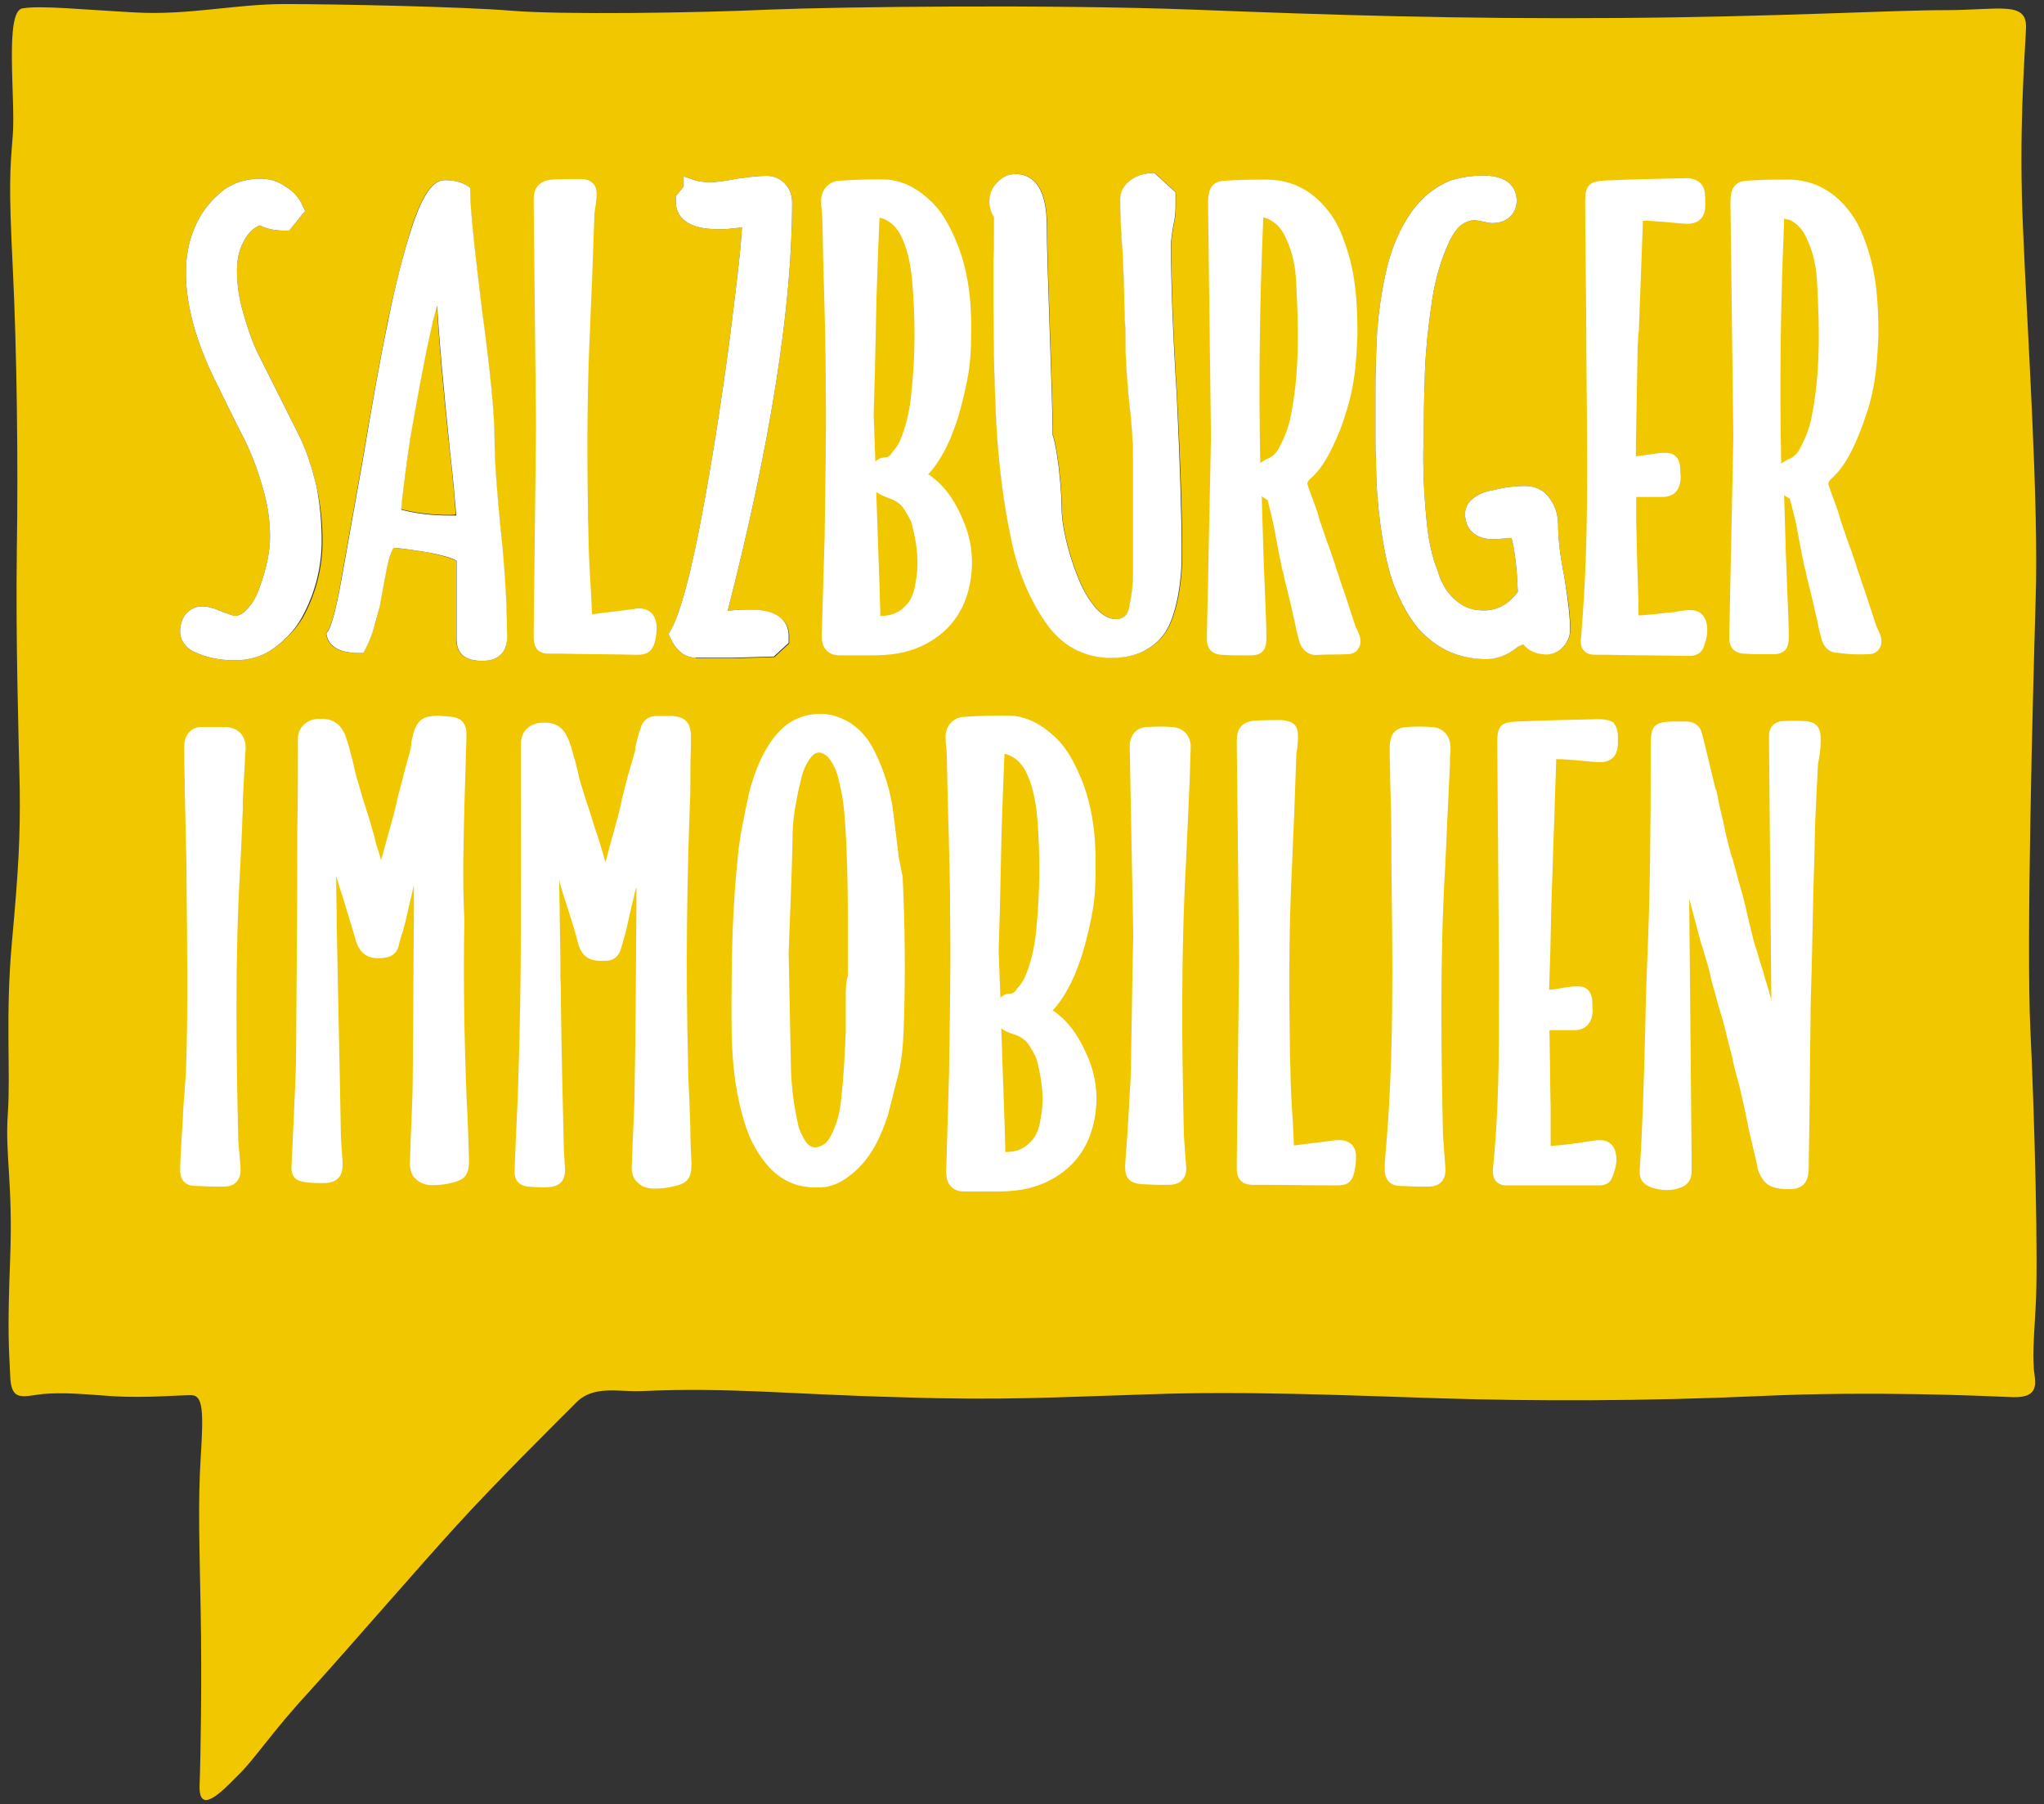
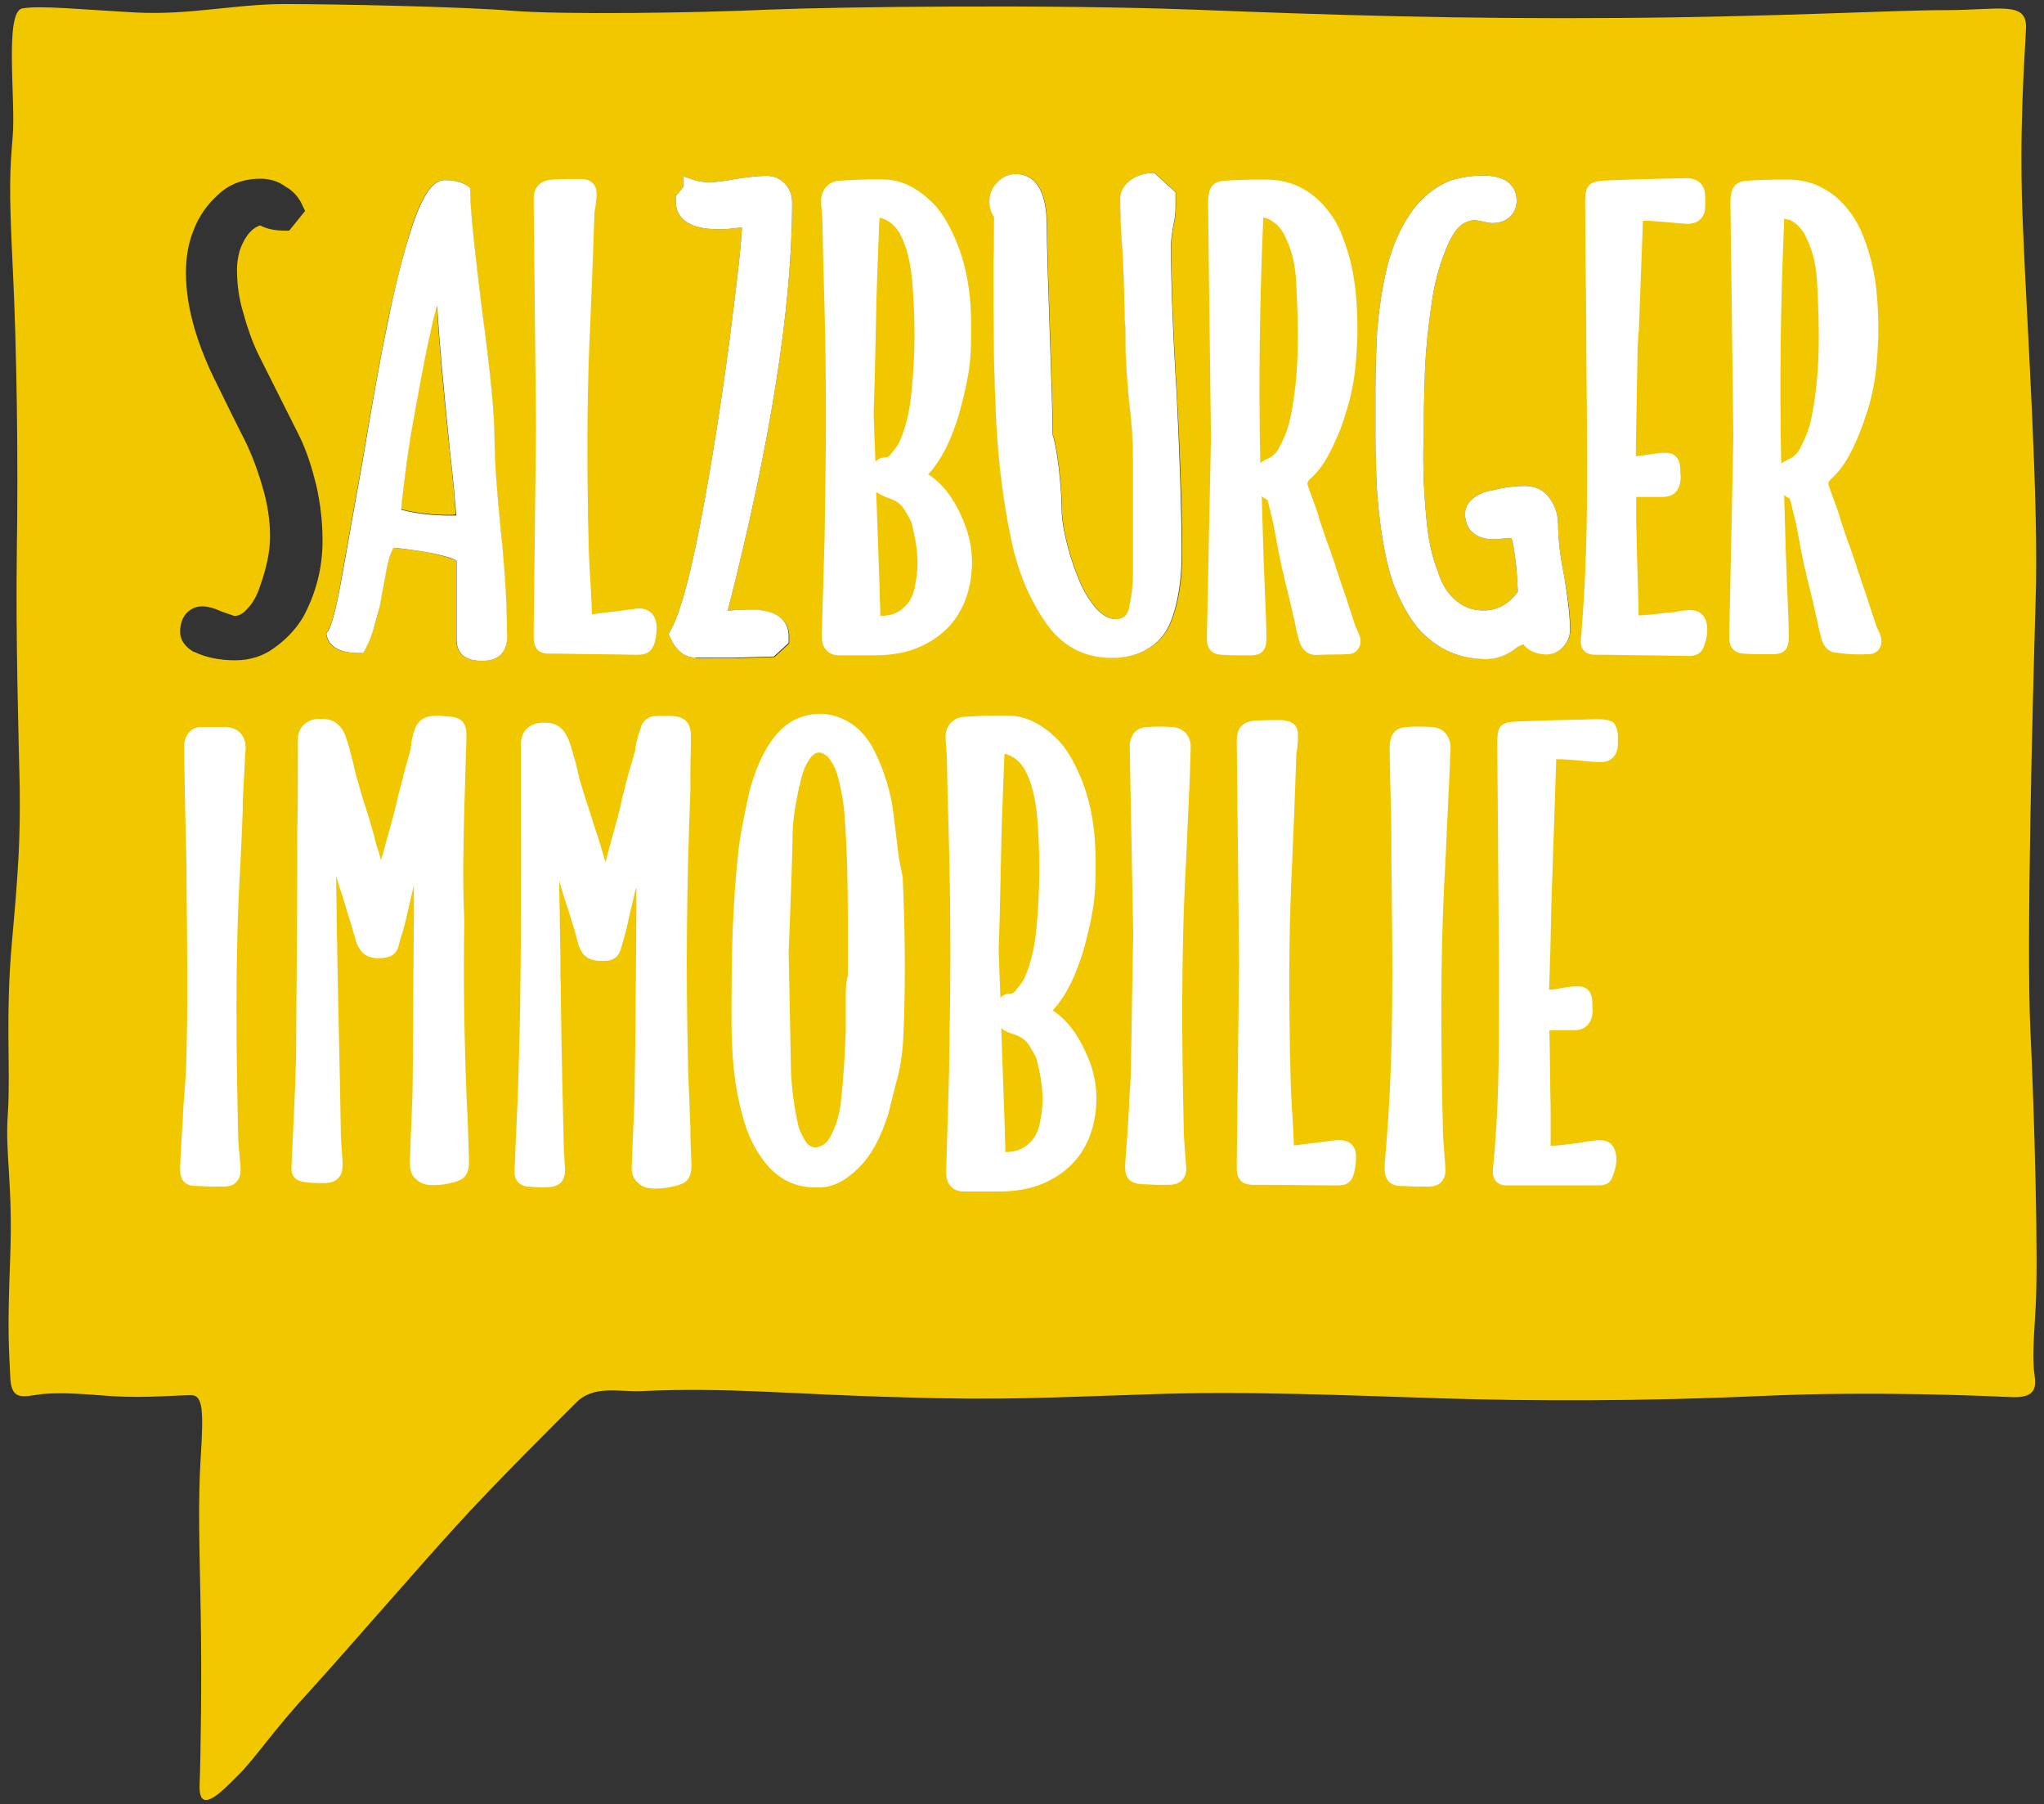
<svg xmlns="http://www.w3.org/2000/svg" version="1.1" id="Ebene_1" x="0px" y="0px" viewBox="0 0 704.7 621.9" style="enable-background:new 0 0 704.7 621.9;" xml:space="preserve">
  <rect x="0" y="0" width="704.7" height="621.9" fill="#333333" stroke="none" />
  <style type="text/css">
	.st0{fill:#F1C700;}
	.st1{fill:#FFFFFF;}
</style>
  <g>
    <path class="st0" d="M155.1,155.9c-2.5-23.4-3.9-40.4-4.5-50.7c-0.6,2.5-1.4,5.5-2.3,9.2c-2.5,11.3-4.7,23.8-7,36.7   c-1.6,11.7-2.7,19.9-3.1,24.4c5.3,1.4,11.1,2,16.8,2c0.6,0,1.2,0,2.1-0.2C156.7,171.5,156.1,164.3,155.1,155.9z M155.1,155.9   c-2.5-23.4-3.9-40.4-4.5-50.7c-0.6,2.5-1.4,5.5-2.3,9.2c-2.5,11.3-4.7,23.8-7,36.7c-1.6,11.7-2.7,19.9-3.1,24.4   c5.3,1.4,11.1,2,16.8,2c0.6,0,1.2,0,2.1-0.2C156.7,171.5,156.1,164.3,155.1,155.9z M155.1,155.9c-2.5-23.4-3.9-40.4-4.5-50.7   c-0.6,2.5-1.4,5.5-2.3,9.2c-2.5,11.3-4.7,23.8-7,36.7c-1.6,11.7-2.7,19.9-3.1,24.4c5.3,1.4,11.1,2,16.8,2c0.6,0,1.2,0,2.1-0.2   C156.7,171.5,156.1,164.3,155.1,155.9z M155.1,155.9c-2.5-23.4-3.9-40.4-4.5-50.7c-0.6,2.5-1.4,5.5-2.3,9.2   c-2.5,11.3-4.7,23.8-7,36.7c-1.6,11.7-2.7,19.9-3.1,24.4c5.3,1.4,11.1,2,16.8,2c0.6,0,1.2,0,2.1-0.2   C156.7,171.5,156.1,164.3,155.1,155.9z M701.8,450.9c1-16-0.4-67.1-1.8-96.1c-1.4-29,0.8-113.1,1.8-147.4   c1.2-34.1-2.9-93.6-4.3-127.9c-1.6-34.1,0.6-60.1,1-69.8c0.4-9.5-9.2-6.2-27.9-6.2c-18.7,0-57.1,2.3-112.5,2.7   c-55.6,0.4-98.3-1-147.2-2.9c-49.1-1.8-119.7-1-145.4,0c-25.9,1.2-72.3,1.8-89.1,0.4c-16.8-1.4-61-2.3-78.2-2.3   c-17.2,0-33,3.9-51.5,2.9c-18.5-1-32.9-2.5-39-1.4C1.5,4,5.4,34.2,4.4,46.7c-1,12.5-1.4,17.2,0,45.6c1.4,28.1,1.9,67.1,1.4,97.7   c-0.4,30.6,0.6,63.2,1,81.3c0.2,17.9-0.4,28.1-2.7,53.6c-2.3,25.5-0.4,44.5-1.4,58.9c-1,14.4,1.8,24,0.8,50.1   c-1,26.1-0.4,30.4,0,40c0.2,9.5,4.3,7.4,11.3,6.6c7-0.6,13.5,0,24.6,0.8c11.1,0.6,22.4-0.4,26.5-0.4c4.1,0,4.3,5.5,3.3,21.4   c-1,15.8-0.4,31,0,53.8c0.4,22.8,0,49.7-0.4,59.5c-0.2,9.9,7.2,2.5,12.9-3.3c6-5.7,12.1-15.4,25-29.3c12.7-14,36.3-41.3,50.3-56.7   c14-15.4,35.3-36.5,41.5-42.7c6.2-6.4,15-3.7,22.8-4.1c29.8-1.4,52.4,1.2,88.7,2.1c36.1,1.2,53.4,0,86.4-1   c33-1.2,68.4,0.4,100.4,1.4c31.8,1,70.8,1,110.2-0.8c39.4-1.8,77.6,0,87.2,0.4c9.4,0.2,7.4-5.5,7-9.6   C701,467.8,700.8,466.7,701.8,450.9z M94.3,223.5c-3.7,2.7-8.2,4.1-13.3,4.1c-5.3,0-10.1-1-14-2.9h-0.2c-3.9-2.3-4.7-4.9-4.7-7   c0-2.3,0.6-4.3,1.9-6c1-1.2,2.9-2.7,5.7-2.7c1.8,0,4.1,0.6,7,1.9c3.3,1.2,4.1,1.4,4.1,1.4c1.6,0,3.1-0.8,4.5-2.5   c1.8-1.8,3.3-4.5,4.3-7.6c2.3-6.4,3.5-12.1,3.5-17.2c0-5.5-0.8-11.3-2.7-17.5c-1.8-6.2-4.1-12.3-7.2-18.1l-3.3-6.6   c-3.3-6.8-6-12.1-7.8-16c-1.8-4.1-3.5-8.4-4.9-13.1c-2-6.8-3.1-13.3-3.1-19.7c0-5.1,0.8-10.3,2.7-14.8c1.8-4.7,4.7-8.8,8.4-12.1   c3.9-3.7,8.8-5.5,14.6-5.5c3.1,0,6,0.8,8.6,2.7c2.9,1.6,4.9,4.1,6,6.8l0.8,1.6l-5.5,6.8h-1.4c-3.5,0-6.4-0.6-8.6-1.8   c-1.2,0.4-2.3,1-3.5,2.3c-1.6,1.8-2.7,3.9-3.5,6.2c-0.6,2-1,4.5-1,6.6c0,4.9,0.6,9.8,2.1,14.8c1.4,5.1,3.1,10.1,5.3,14.6l14.2,28.3   c2.5,5.1,4.3,10.9,5.8,17c1.4,6.4,2.1,12.5,2.1,18.9c0,9.4-2.3,18.3-6.8,26.5C101.7,217.3,98.2,220.8,94.3,223.5z M166.2,227.8   c-2.9,0-4.9-0.6-6.4-1.6c-1.6-1.2-2.5-3.3-2.5-6v-26.9c-1.4-0.8-4.1-1.6-8.8-2.7c-4.5-0.8-8.8-1.4-12.9-1.8c-1.2,2.5-2.1,5.5-2.7,9   l-0.8,4.3c-0.2,1-0.6,3.1-1.2,6.6c-0.8,3.5-1.6,6.6-2.5,9c-0.8,2.7-1.8,4.7-2.7,6.4l-0.6,1h-1.2c-6.4,0-10.3-1.8-11.3-5.8l-0.2-1   l0.6-0.8c0.8-1.2,2.5-5.1,4.9-19.3l7-39.2c3.1-18.5,6-34.5,8.6-47.4c2.7-13.1,5.6-24.2,8.4-33.3c3.7-11.1,7.2-16.2,11.3-16.2   c3.5,0,6.2,0.6,8,2.1l0.8,0.6v1c0,5.5,1.4,19.3,4.1,41.1c2.9,21.4,4.3,36.1,4.3,44.1c0,7.4,0.8,18.3,2.2,32.2   c1.4,14.4,2.1,26.1,2.1,34.7C175.4,224.5,172.1,227.8,166.2,227.8z M239.9,226.7c-2.7,0-6.2-1.2-8.8-6.8l-0.6-1.4l0.8-1.4   c1.8-3.1,5.3-11.7,10.1-36.5c3.9-20.3,7.2-41.5,10.1-63.2c2.3-18.3,3.9-31.2,4.3-39l-3.9,0.4c-1,0.2-2.5,0.2-4.5,0.2   c-12.5,0-14.4-6-14.4-9.4v-2l2.7-3.3v-3.5l4.1,1.4c1.2,0.4,3.1,0.6,5.1,0.6c2.1,0,5.1-0.4,9.2-1.2c5.1-0.8,8.6-1,10.3-1   c2.5,0,4.7,1,6.4,2.9c1.6,1.8,2.3,3.9,2.3,6.4c0,35.7-7.4,82.9-22.2,140.6h0.2c1.9-0.2,4.1-0.4,6.8-0.4c12.3,0,14.2,5.7,14.2,9.2   v2.5l-5.1,4.7l-13.8,0.4H239.9z M360.4,214.2c-5.5-8-9.7-17.9-11.9-29.4c-2.5-11.9-4.1-24.8-4.9-38.4c-0.6-12.1-1-25.7-1-40V89.2   c0.2-4.5,0.2-9.4,0.2-14.4c-1-1.4-1.6-3.3-1.6-5.3c0-2.5,0.8-4.7,2.7-6.6c2.3-2.5,4.7-2.9,6.4-2.9c4.9,0,10.7,3.1,10.7,17.9   c0,6.4,0.4,18.5,1,36.1c0.6,17.2,1,29.4,1,35.9c0.8,2.3,1.4,5.8,2.1,11.1c0.6,5.5,1,10.1,1,13.8c0,2.9,0.4,6.4,1.4,10.7   c1,4.3,2.3,8.8,4.1,13.1c1.7,4.5,3.9,8.2,6.4,11.1c2.3,2.5,4.5,3.7,7,3.7c1.2,0,2-0.4,2.9-1c0.8-0.8,1.4-2,1.6-3.7   c0.8-3.7,1.2-7.4,1.2-10.9v-40.6c0-4.9-0.4-11.5-1.4-19.3c-0.8-8.8-1.2-15.6-1.2-20.1v-1.4c0-2,0-4.1-0.2-5.8l-0.2-6.2   c0-3.9-0.2-9.9-0.6-17.7c-0.6-7-0.8-13.1-0.8-18.1c0-1.8,0.6-4.3,3.7-6.6c2-1.4,4.5-2.3,7-2.3h1.2l7.2,6.6v4.9   c0,1.9-0.2,4.1-0.8,6.6c-0.8,5.1-0.8,6-0.8,6.2c0,12.5,0.6,30,2,52.1c1.2,23.2,1.8,41.7,1.8,54.6c0,7.2-0.8,13.5-2.3,19.1   c-1,3.5-2.2,6.6-3.9,8.8c-1.6,2.3-4.1,4.3-7,5.8c-2.9,1.4-6.6,2.3-10.9,2.3C373.7,226.7,365.9,222.4,360.4,214.2z M492.2,219.8   c-4.3-3.5-8-9.2-11.5-17.7c-2-5.3-3.7-12.7-4.9-22.2c-1-7.6-1.4-14.8-1.4-21.5c-0.2-1.9-0.2-4.7-0.2-9v-14.8   c0-5.8,0.2-12.7,0.6-20.7c0.6-7,1.6-14.2,3.3-21.4c1.8-7.4,4.5-13.5,8-18.7c3.7-5.5,8.6-9.6,14.8-11.9h0.2c3.7-1,7-1.4,10.3-1.4   c10.5,0,11.5,6.2,11.5,8.6c0,2.3-0.8,4.3-2.5,5.8c-1.7,1.4-3.5,2-6,2c-0.8,0-1.8-0.2-3.5-0.6l-2.3-0.4c-1.8,0-3.3,0.6-4.7,1.6   c-1.6,1.2-2.9,3.1-4.1,5.5c-2.9,6.2-4.9,12.9-6,20.1c-1.4,9.2-2.2,17.2-2.5,24c-0.2,6-0.4,12.3-0.4,18.9v5.5   c-0.2,1.9-0.2,3.9-0.2,6.8c0,6.8,0.4,13.3,1,19.7c0.6,7.4,1.9,13.8,4.1,19.1v0.2c1.8,5.5,4.7,9.2,8.8,11.5c1.9,1,4.1,1.6,7,1.6   c4.5,0,8.4-2,11.7-6.4c-0.2-4.1-0.4-8.4-1-12.3c-0.4-3.1-0.8-4.9-1.2-6.2h-0.8l-5.3,0.4c-6.2,0-9.9-3.3-9.9-8.8   c0-1.6,0.6-3.9,3.3-5.7c1.6-1.2,3.9-2.1,6.6-2.5c3.9-1,7.6-1.4,10.7-1.4c3.7,0,6.6,1.4,8.6,4.3c1.9,2.5,2.9,5.7,2.9,9.4   c0,4.3,0.6,10.1,2.1,17.5c1.4,7.8,2.1,13.8,2.1,18.3c0,2.3-0.8,4.1-2.3,5.8c-1.4,1.6-3.5,2.7-5.8,2.7c-3.3,0-6.2-1.2-8-3.5   l-1.8,0.8c-3.7,3.1-7.6,4.3-10.9,4.3C504.5,227.2,497.7,224.7,492.2,219.8z M150.6,105.2c-0.6,2.5-1.4,5.5-2.3,9.2   c-2.5,11.3-4.7,23.8-7,36.7c-1.6,11.7-2.7,19.9-3.1,24.4c5.3,1.4,11.1,2,16.8,2c0.6,0,1.2,0,2.1-0.2c-0.4-6-1-13.1-2.1-21.6   C152.6,132.5,151.2,115.5,150.6,105.2z M155.1,155.9c-2.5-23.4-3.9-40.4-4.5-50.7c-0.6,2.5-1.4,5.5-2.3,9.2   c-2.5,11.3-4.7,23.8-7,36.7c-1.6,11.7-2.7,19.9-3.1,24.4c5.3,1.4,11.1,2,16.8,2c0.6,0,1.2,0,2.1-0.2   C156.7,171.5,156.1,164.3,155.1,155.9z M155.1,155.9c-2.5-23.4-3.9-40.4-4.5-50.7c-0.6,2.5-1.4,5.5-2.3,9.2   c-2.5,11.3-4.7,23.8-7,36.7c-1.6,11.7-2.7,19.9-3.1,24.4c5.3,1.4,11.1,2,16.8,2c0.6,0,1.2,0,2.1-0.2   C156.7,171.5,156.1,164.3,155.1,155.9z" />
    <g>
      <path class="st1" d="M220.2,209.7c-0.4,0-1,0-1.4,0.2l-1.6,0.2c-4.3,0.6-8.6,1-12.7,1.6c-0.2,0-0.2,0-0.4,0v-0.2l-0.2-4.3    c-0.2-4.9-0.6-9.9-0.8-14.8c-0.2-4.7-0.2-9.2-0.4-14v-3.3c-0.4-22.6-0.2-43.3,0.8-63.4c0.2-6.8,0.6-13.3,0.8-20.1    c0.2-5.7,0.4-11.3,0.6-17c0-1.2,0.2-2.3,0.4-3.5c0.2-1,0.2-2.3,0.4-3.3c0-1.6,0-3.3-1.2-4.5c-1.2-1.4-3.1-1.6-4.5-1.6    c-3.1,0-6.2,0-9.6,0.2c-5.5,0.4-6.4,4.1-6.4,6.8c0,0.4,0,0.6,0,1l0.8,77.4l-0.8,70.2v0.6c0,0.8,0,1.4,0,2.3    c0.2,3.5,1.8,5.1,5.3,5.1h0.4c0.6,0,1,0,1.6,0c0.4,0,1,0,1.6,0c8.8,0.2,17.9,0.2,26.7,0.4h0.2c3.3,0,5.1-1.2,6-4.5    c0.4-1.8,0.6-3.5,0.6-5.1C226.1,210.3,222,209.7,220.2,209.7L220.2,209.7z" />
    </g>
    <g>
-       <path class="st1" d="M110.9,186.3c0,9.4-2.3,18.3-6.8,26.5c-2.5,4.5-6,8-9.8,10.7c-3.7,2.7-8.2,4.1-13.3,4.1c-5.3,0-10.1-1-14-2.9    h-0.2c-3.9-2.3-4.7-4.9-4.7-7c0-2.3,0.6-4.3,1.9-6c1-1.2,2.9-2.7,5.7-2.7c1.8,0,4.1,0.6,7,1.9c3.3,1.2,4.1,1.4,4.1,1.4    c1.6,0,3.1-0.8,4.5-2.5c1.8-1.8,3.3-4.5,4.3-7.6c2.3-6.4,3.5-12.1,3.5-17.2c0-5.5-0.8-11.3-2.7-17.5c-1.8-6.2-4.1-12.3-7.2-18.1    l-3.3-6.6c-3.3-6.8-6-12.1-7.8-16c-1.8-4.1-3.5-8.4-4.9-13.1c-2-6.8-3.1-13.3-3.1-19.7c0-5.1,0.8-10.3,2.7-14.8    c1.8-4.7,4.7-8.8,8.4-12.1c3.9-3.7,8.8-5.5,14.6-5.5c3.1,0,6,0.8,8.6,2.7c2.9,1.6,4.9,4.1,6,6.8l0.8,1.6l-5.5,6.8h-1.4    c-3.5,0-6.4-0.6-8.6-1.8c-1.2,0.4-2.3,1-3.5,2.3c-1.6,1.8-2.7,3.9-3.5,6.2c-0.6,2-1,4.5-1,6.6c0,4.9,0.6,9.8,2.1,14.8    c1.4,5.1,3.1,10.1,5.3,14.6l14.2,28.3c2.5,5.1,4.3,10.9,5.8,17C110.3,173.8,110.9,179.9,110.9,186.3z" />
-     </g>
+       </g>
    <g>
      <path class="st1" d="M174.8,217.9c0-8.6-0.6-20.3-2.1-34.7c-1.4-14-2.2-24.8-2.2-32.2c0-8-1.4-22.8-4.3-44.1    c-2.7-21.8-4.1-35.5-4.1-41.1v-1l-0.8-0.6c-1.9-1.4-4.5-2.1-8-2.1c-4.1,0-7.6,5.1-11.3,16.2c-2.9,9-5.8,20.1-8.4,33.3    c-2.7,12.9-5.5,28.9-8.6,47.4l-7,39.2c-2.5,14.2-4.1,18.1-4.9,19.3l-0.6,0.8l0.2,1c1,3.9,4.9,5.8,11.3,5.8h1.2l0.6-1    c0.8-1.6,1.9-3.7,2.7-6.4c0.8-2.5,1.6-5.5,2.5-9c0.6-3.5,1-5.5,1.2-6.6l0.8-4.3c0.6-3.5,1.4-6.6,2.7-9c4.1,0.4,8.4,1,12.9,1.8    c4.7,1,7.4,1.8,8.8,2.7v26.9c0,2.7,0.8,4.7,2.5,6c1.4,1,3.5,1.6,6.4,1.6C172.1,227.8,175.4,224.5,174.8,217.9z M155.1,177.7    c-5.8,0-11.5-0.6-16.8-2c0.4-4.5,1.4-12.7,3.1-24.4c2.3-12.9,4.5-25.5,7-36.7c0.8-3.7,1.6-6.8,2.3-9.2c0.6,10.3,2.1,27.3,4.5,50.7    c1,8.4,1.6,15.6,2.1,21.6C156.3,177.7,155.7,177.7,155.1,177.7z" />
    </g>
    <g>
      <path class="st1" d="M271.9,219.1v2.5l-5.1,4.7l-13.8,0.4h-13.1c-2.7,0-6.2-1.2-8.8-6.8l-0.6-1.4l0.8-1.4    c1.8-3.1,5.3-11.7,10.1-36.5c3.9-20.3,7.2-41.5,10.1-63.2c2.3-18.3,3.9-31.2,4.3-39l-3.9,0.4c-1,0.2-2.5,0.2-4.5,0.2    c-12.5,0-14.4-6-14.4-9.4v-2l2.7-3.3v-3.5l4.1,1.4c1.2,0.4,3.1,0.6,5.1,0.6c2.1,0,5.1-0.4,9.2-1.2c5.1-0.8,8.6-1,10.3-1    c2.5,0,4.7,1,6.4,2.9c1.6,1.8,2.3,3.9,2.3,6.4c0,35.7-7.4,82.9-22.2,140.6h0.2c1.9-0.2,4.1-0.4,6.8-0.4    C270.1,209.9,271.9,215.7,271.9,219.1z" />
    </g>
    <g>
      <path class="st1" d="M407.4,190.8c0,7.2-0.8,13.5-2.3,19.1c-1,3.5-2.2,6.6-3.9,8.8c-1.6,2.3-4.1,4.3-7,5.8    c-2.9,1.4-6.6,2.3-10.9,2.3c-9.7,0-17.5-4.3-23-12.5c-5.5-8-9.7-17.9-11.9-29.4c-2.5-11.9-4.1-24.8-4.9-38.4    c-0.6-12.1-1-25.7-1-40V89.2c0.2-4.5,0.2-9.4,0.2-14.4c-1-1.4-1.6-3.3-1.6-5.3c0-2.5,0.8-4.7,2.7-6.6c2.3-2.5,4.7-2.9,6.4-2.9    c4.9,0,10.7,3.1,10.7,17.9c0,6.4,0.4,18.5,1,36.1c0.6,17.2,1,29.4,1,35.9c0.8,2.3,1.4,5.8,2.1,11.1c0.6,5.5,1,10.1,1,13.8    c0,2.9,0.4,6.4,1.4,10.7c1,4.3,2.3,8.8,4.1,13.1c1.7,4.5,3.9,8.2,6.4,11.1c2.3,2.5,4.5,3.7,7,3.7c1.2,0,2-0.4,2.9-1    c0.8-0.8,1.4-2,1.6-3.7c0.8-3.7,1.2-7.4,1.2-10.9v-40.6c0-4.9-0.4-11.5-1.4-19.3c-0.8-8.8-1.2-15.6-1.2-20.1v-1.4    c0-2,0-4.1-0.2-5.8l-0.2-6.2c0-3.9-0.2-9.9-0.6-17.7c-0.6-7-0.8-13.1-0.8-18.1c0-1.8,0.6-4.3,3.7-6.6c2-1.4,4.5-2.3,7-2.3h1.2    l7.2,6.6v4.9c0,1.9-0.2,4.1-0.8,6.6c-0.8,5.1-0.8,6-0.8,6.2c0,12.5,0.6,30,2,52.1C406.8,159.4,407.4,177.9,407.4,190.8z" />
    </g>
    <g>
      <path class="st1" d="M541.3,217.1c0,2.3-0.8,4.1-2.3,5.8c-1.4,1.6-3.5,2.7-5.8,2.7c-3.3,0-6.2-1.2-8-3.5l-1.8,0.8    c-3.7,3.1-7.6,4.3-10.9,4.3c-8,0-14.8-2.5-20.3-7.4c-4.3-3.5-8-9.2-11.5-17.7c-2-5.3-3.7-12.7-4.9-22.2c-1-7.6-1.4-14.8-1.4-21.5    c-0.2-1.9-0.2-4.7-0.2-9v-14.8c0-5.8,0.2-12.7,0.6-20.7c0.6-7,1.6-14.2,3.3-21.4c1.8-7.4,4.5-13.5,8-18.7    c3.7-5.5,8.6-9.6,14.8-11.9h0.2c3.7-1,7-1.4,10.3-1.4c10.5,0,11.5,6.2,11.5,8.6c0,2.3-0.8,4.3-2.5,5.8c-1.7,1.4-3.5,2-6,2    c-0.8,0-1.8-0.2-3.5-0.6l-2.3-0.4c-1.8,0-3.3,0.6-4.7,1.6c-1.6,1.2-2.9,3.1-4.1,5.5c-2.9,6.2-4.9,12.9-6,20.1    c-1.4,9.2-2.2,17.2-2.5,24c-0.2,6-0.4,12.3-0.4,18.9v5.5c-0.2,1.9-0.2,3.9-0.2,6.8c0,6.8,0.4,13.3,1,19.7    c0.6,7.4,1.9,13.8,4.1,19.1v0.2c1.8,5.5,4.7,9.2,8.8,11.5c1.9,1,4.1,1.6,7,1.6c4.5,0,8.4-2,11.7-6.4c-0.2-4.1-0.4-8.4-1-12.3    c-0.4-3.1-0.8-4.9-1.2-6.2h-0.8l-5.3,0.4c-6.2,0-9.9-3.3-9.9-8.8c0-1.6,0.6-3.9,3.3-5.7c1.6-1.2,3.9-2.1,6.6-2.5    c3.9-1,7.6-1.4,10.7-1.4c3.7,0,6.6,1.4,8.6,4.3c1.9,2.5,2.9,5.7,2.9,9.4c0,4.3,0.6,10.1,2.1,17.5    C540.6,206.6,541.3,212.6,541.3,217.1z" />
    </g>
    <g>
      <path class="st1" d="M434.5,159.6c-0.6-27.7-0.2-55.8,1-83.6c0-0.4,0-0.8,0-1c0.2,0,0.6,0,0.8,0.2c0.4,0,1,0.2,1.2,0.4    c2.7,1.4,4.5,3.5,5.7,6.2c2.3,4.7,3.5,10.1,3.7,16c0.8,15.2,1.2,31.2-2.1,46.6c-0.8,3.7-2.3,7.2-4.1,10.5c-1,1.6-2.3,2.7-3.9,3.3    C435.9,158.6,435.1,159.2,434.5,159.6L434.5,159.6z M464.5,225.5c2.3,0,3.5-1.2,3.9-2.1c0.6-0.8,1-2.5,0.2-4.7    c-0.2-0.4-0.4-1-0.6-1.4c-0.2-0.4-0.4-0.8-0.6-1.2c-0.8-2.5-1.6-4.9-2.5-7.6c-0.8-2.3-1.4-4.5-2.3-6.8c-0.4-1.2-0.8-2.5-1.2-3.7    c-0.4-1-0.8-2.1-1-3.1c-1-2.7-1.8-5.5-2.9-8.2l-1.6-4.7c-0.6-1.6-1.2-3.5-1.6-5.1c-1-3.1-2.3-6.2-3.3-9.2c-0.4-1-0.4-1.6,0.8-2.7    c3.5-3.1,5.7-7,7.4-10.5c1.6-3.3,3.3-7,4.7-11.9c1.6-4.7,2.7-9.9,3.3-15.2c0.4-3.5,0.6-7.4,0.8-11.9c0-10.1-0.4-20.9-4.3-31.6    c-1.2-3.5-2.7-7.2-5.1-10.3c-5.5-7.6-12.7-11.5-21.4-11.7c-3.9,0-7.8,0-11.7,0.2l-3.5,0.2c-3.1,0.2-4.9,1.8-5.3,4.9    c-0.2,1-0.2,2.1-0.2,3.1l1,80.5l-1.4,68.2c0,0.6,0,1,0,1.6c0,1.2,0.4,4.9,5.1,5.1c2.7,0.2,5.1,0.2,7.4,0.2c0.8,0,1.6,0,2.5,0    c3.9,0,5.5-1.8,5.5-5.7c0-4.5-0.2-9-0.4-13.5c-0.2-5.1-0.4-10.3-0.6-15.4c-0.2-6.6-0.4-13.5-0.6-20.3c0.4,0.4,1,0.8,1.8,1.2    l0.2,0.2c0.8,2.9,1.4,5.7,2.1,8.6c0.6,3.3,1.2,6.4,1.8,9.6l1,4.9c0,0.4,0.2,0.6,0.2,1c0,0.2,0,0.2,0.2,0.4l0.6,2.9    c0.8,3.1,1.6,6.4,2.3,9.4c0.4,1.8,0.8,3.7,1.2,5.3c0.4,2.1,0.8,4.1,1.4,6c0.8,3.3,2.9,5.1,5.7,5.3    C457.1,225.5,460.8,225.7,464.5,225.5L464.5,225.5z" />
    </g>
    <g>
      <path class="st1" d="M614.1,159.8c-0.6-27.7-0.2-55.6,1-83.4c0-0.4,0-0.8,0-1c0.2,0,0.6,0,0.8,0.2c0.4,0,1,0.2,1.2,0.2    c2.7,1.4,4.5,3.5,5.7,6.2c2.3,4.7,3.5,10.1,3.7,16c0.8,15,1.2,31-2.1,46.6c-0.8,3.7-2.3,7.2-4.1,10.5c-1,1.6-2.3,2.7-3.9,3.3    C615.8,158.8,614.8,159.2,614.1,159.8L614.1,159.8z M644.1,225.5c2.3,0,3.5-1.2,3.9-2.1c0.6-0.8,1-2.5,0.2-4.7    c-0.2-0.4-0.4-1-0.6-1.4s-0.4-0.8-0.6-1.2c-0.8-2.5-1.6-4.9-2.5-7.6c-0.8-2.3-1.4-4.5-2.3-6.8c-0.4-1.2-0.8-2.5-1.2-3.7    c-0.4-1-0.8-2.1-1-3.1c-1-2.7-1.8-5.5-2.9-8.2l-1.6-4.7c-0.6-1.6-1.2-3.5-1.6-5.1c-1-3.1-2.3-6.2-3.3-9.2c-0.4-1-0.4-1.6,0.8-2.7    c3.5-3.1,5.7-7,7.4-10.5c1.6-3.3,3.1-7,4.7-11.9c1.6-4.7,2.7-9.9,3.3-15.2c0.4-3.5,0.6-7.2,0.8-11.9c0-10.1-0.4-20.7-4.3-31.6    c-1.2-3.5-2.7-7-5.1-10.3c-5.5-7.6-12.7-11.5-21.1-11.7c-3.9,0-7.8,0-11.7,0.2l-3.3,0.2c-3.1,0.2-4.9,1.8-5.3,4.9    c-0.2,1-0.2,2.1-0.2,3.1l1,80.3l-1.4,68c0,0.6,0,1,0,1.6c0,1.2,0.4,4.9,5.1,5.1c2.7,0.2,5.1,0.2,7.4,0.2c0.8,0,1.6,0,2.5,0    c3.9,0,5.5-1.8,5.5-5.7c0-4.5-0.2-9-0.4-13.5c-0.2-5.1-0.4-10.3-0.6-15.4c-0.2-6.6-0.4-13.5-0.6-20.3c0.4,0.4,1,0.8,1.8,1.2    l0.2,0.2c0.8,2.9,1.4,5.7,2.1,8.4c0.6,3.3,1.2,6.4,1.8,9.6l1,4.9c0,0.4,0.2,0.6,0.2,1c0,0.2,0,0.2,0.2,0.4l0.6,2.9    c0.8,3.1,1.6,6.4,2.3,9.4c0.4,1.8,0.8,3.7,1.2,5.3c0.4,2.1,0.8,3.9,1.4,6c0.8,3.3,2.9,5.1,5.5,5.1    C636.7,225.5,640.4,225.7,644.1,225.5L644.1,225.5z" />
    </g>
    <g>
      <path class="st1" d="M550.9,225.7h1.4c0.6,0,1,0,1.8,0c9.2,0.2,18.5,0.2,27.9,0.4h0.4c0.8,0,3.7,0,4.9-2.9    c0.8-2.1,1.6-4.7,1.2-7.8c-0.8-4.5-3.9-5.1-5.7-5.1c-0.4,0-0.6,0-1,0c-1,0.2-2.1,0.2-3.1,0.4c-0.8,0.2-1.8,0.4-2.7,0.4h-0.4    c-3.3,0.4-6.6,0.8-9.9,1h-0.4c-0.2,0-0.2,0-0.4,0c0-0.2,0-0.4,0-0.8v-0.8c0-0.6,0-1.2,0-2.1l-0.4-13.1c-0.2-5.1-0.2-10.1-0.4-15.2    c0-2.5,0-5.5,0-8.6v-0.2h0.2c1.4,0,2.9,0,4.3,0c1.4,0,2.9,0,4.5,0l0,0c3.5,0,5.7-1.8,6.2-5.3c0.2-1,0.2-2.1,0-3.1v-0.8    c0-3.9-1.6-6-5.1-6c-0.4,0-1,0-1.6,0c-2.9,0.4-5.7,0.8-8.6,1.2c0-1.4,0-2.9,0-4.1l0.6-33.5l0.2-3.3c0-0.6,0-1.4,0.2-2.1l1.4-37.6    c0-0.4,0-0.6,0-0.6c0.2,0,0.4,0,0.6,0h0.4c0.4,0,0.6,0,0.8,0l3.1,0.2c3.1,0.2,6.4,0.6,9.4,0.8c4.5,0.4,7.2-1.8,7.2-6.2    c0-0.4,0-1,0-1.4s0-0.6,0-1c0-2.3-0.4-4.1-1.6-5.3c-1.2-1.2-2.9-1.8-4.9-1.8h0.6c-9.4,0.2-18.9,0.4-28.3,0.8    c-5.7,0.2-7.2,1.6-7.2,7.4l0.2,23.2c0.2,16.4,0.2,32.8,0.4,49.3c0.2,22.6,0.2,42.9-1,63.6c-0.2,2.9-0.4,5.7-0.6,8.8    c-0.2,1.6-0.2,3.5-0.4,5.1c-0.2,1.6-0.2,3.5,1,4.7C547.4,225.7,549.1,225.7,550.9,225.7L550.9,225.7z" />
    </g>
    <g>
      <path class="st1" d="M306.4,171.7c2.5,0.8,4.3,2.1,5.5,4.1c0.8,1.4,2.1,3.3,2.5,4.9c1.4,5.7,2.7,12.3,1.4,19.3    c-0.4,2.9-1,5.5-2.7,7.8c-2.5,3.1-5.3,4.5-9.6,4.5l0,0c0-2.9-0.2-5.5-0.2-8.2l-1.2-34.5C303.1,170.3,304.3,170.9,306.4,171.7    L306.4,171.7z M314.2,135.4c-0.4,4.5-1.4,10.5-3.7,16c-0.6,1.6-1.6,3.1-2.9,4.5l-0.4,0.6c-0.6,0.8-1.2,1.2-2.3,1.2    c-1.2,0-2.3,0.6-3.1,1.4l-0.6-16.2l0.4-13.3c0.2-9.4,0.4-18.5,0.6-27.5c0.2-5.7,0.4-11.5,0.6-17.2c0.2-3.1,0.2-6.2,0.4-9.2    c0-0.2,0-0.4,0-0.6c0.2,0,0.2,0,0.4,0c2.9,0.8,5.1,2.7,6.8,5.7c2.3,4.5,3.5,9.6,4.1,16.2C315.6,109.9,315.6,122.9,314.2,135.4    L314.2,135.4z M320.4,163.7c-0.2,0-0.2-0.2-0.4-0.2c0-0.2,0.2-0.2,0.4-0.4c3.1-3.5,5.5-7.8,7.4-12.3c1.2-3.1,2.3-6,3.1-9    c1.2-4.3,2.3-9,3.1-13.8c0.6-4.1,0.8-8,0.8-11.9c0.2-9-0.2-20.9-4.9-32.4c-2.1-4.9-4.5-10.1-8.8-14.2c-4.9-4.7-9.9-7.2-15.2-7.6    c-4.5-0.2-9,0-13.3,0.2l-3.3,0.2c-3.5,0.2-6.2,3.1-6.2,6.8c0,1,0,2.1,0.2,3.1c0,1,0.2,2.1,0.2,3.3c0.2,5.7,0.2,11.5,0.4,17.2    c0.4,13.8,0.8,27.9,0.8,41.9c0.2,16.8-0.2,33.9-0.4,50.5l-0.2,7c-0.2,6.6-0.4,13.5-0.6,20.1l-0.2,6.8c0,2.1,0.4,3.9,1.6,5.1    c1,1.2,2.7,1.8,4.5,1.8c1.2,0,2.5,0,3.9,0h5.5c0.6,0,1.2,0,1.8,0c5.3,0,12.1-0.4,18.9-4.1c8-4.3,12.9-11.1,14.8-20.1    c1.6-7.8,0.8-15.2-2.1-22C330.2,174.8,326.9,168.2,320.4,163.7L320.4,163.7z" />
    </g>
    <g>
-       <path class="st1" d="M627.7,254.3c0-4.5-2.7-5.5-4.9-5.7c-2.7-0.2-5.5-0.2-8.4,0c-2.7,0.2-4.5,2.1-4.5,4.9c0,0.6,0,1.2,0,2.1    l0.8,89.3c-0.6-2.7-1.4-5.3-2.3-8c-0.4-1.8-1-3.5-1.6-5.3c-0.6-2.3-1.4-4.7-2.1-7c-0.6-2.1-1-4.3-1.6-6.4    c-0.2-1.2-0.6-2.3-0.8-3.5c-0.8-3.5-1.6-6.8-2.7-10.3l-1.2-4.5c-0.2-0.6-0.4-1.4-0.6-2.1c-0.2-1-0.6-2.3-1-3.3    c-0.6-2.3-1.2-4.5-1.8-7c-0.6-3.1-1.4-6.4-2.1-9.4c-0.4-1.6-0.6-3.3-1-4.9c0-0.4-0.2-0.8-0.4-1.2c0-0.2-0.2-0.4-0.2-0.6l-1.2-5.1    c-0.6-2.5-1.2-4.9-1.8-7.4c-0.4-1.6-0.8-3.3-1.2-4.9l-0.4-1.4c-0.6-2.5-2.7-3.9-5.3-3.9h-0.6c-1.4,0-2.9,0-4.3,0    c-6.2,0.2-7.4,1.6-7.4,7.8v6.8c0,22.4-0.2,45.6-1.2,68.2c-0.4,9.2-0.6,18.5-0.8,27.7c-0.4,14.6-0.8,29.6-1.8,44.3    c-0.2,3.3,1.6,4.7,3.3,5.5c1.8,0.8,3.9,1.2,6,1.2c1.6,0,3.1-0.2,4.7-0.8c1.8-0.6,3.9-2.1,3.9-5.5c0-1,0-1.8,0-2.9s0-1.8,0-2.9    l-0.8-86.2c0-0.6,0-1.2,0-2.1c0.2,0.8,0.4,1.4,0.6,2.3l1.6,6c0.6,2.3,1.2,4.5,1.8,6.8c0.2,0.8,0.6,1.6,0.8,2.5    c1,3.5,2.1,6.6,2.7,9.9c0,0.4,0.2,1,0.4,1.6l1,3.5c0.8,3.1,1.8,6.4,2.7,9.4c0.6,2.1,1,4.1,1.6,6.4l1,3.9c0.4,1.4,0.8,2.9,1,4.3    c0.6,2.7,1.4,5.3,2.1,8c0.6,2.7,1.2,5.3,1.8,8c0.4,1.6,0.6,3.1,1,4.7l0.2,1.2c1,4.7,2.3,9.4,3.3,14.4c0.2,1.2,0.8,2.3,1.4,3.3    c2.1,3.5,5.5,3.7,8.2,3.9c0.4,0,1,0,1.4,0c5.7,0,6.6-3.9,6.6-7.4v-1.8l0.2-12.9c0.2-11.5,0.2-23,0.4-34.7c0-6.2,0.2-12.5,0.4-18.7    l0.4-18.3c0.2-10.9,0.6-21.6,0.8-32.4c0.2-4.3,0.4-8.8,0.6-12.9c0.2-2.5,0.2-5.1,0.4-7.6C627.7,259.2,627.7,256.7,627.7,254.3    L627.7,254.3z" />
-     </g>
+       </g>
    <g>
      <path class="st1" d="M148.1,407.2L148.1,407.2L148.1,407.2L148.1,407.2z M160.2,274.6c0.2-6.6,0.4-13.1,0.6-19.7v-0.4    c0-0.6,0-1.2,0-2.1c-0.2-3.1-1.8-4.9-4.9-5.3c-1.4-0.2-2.9-0.2-4.1-0.4H151c-6,0-7.6,2.3-8.8,7.4c-0.2,0.8-0.4,1.6-0.4,2.5    c0,0.4-0.2,0.8-0.2,1.2c-0.2,0.6-0.2,1.2-0.4,1.8l-1.6,5.7c-0.6,2.5-1.2,4.7-1.8,7c-0.4,1.4-0.8,2.9-1,4.1    c-0.4,1.6-0.8,3.3-1.2,4.9c-0.6,1.8-1,3.9-1.6,5.7c-0.6,2.3-1.2,4.3-1.8,6.6c-0.2,1-0.6,1.8-0.8,2.9l-0.8-2.7    c-0.6-1.8-1.2-3.7-1.6-5.7c-0.6-2.1-1.2-4.1-1.8-6.2l-2.1-6.6c-0.6-2.1-1.2-4.1-1.8-6.2c-0.6-1.8-1-3.7-1.4-5.5    c-0.4-1.6-0.8-3.3-1.2-4.7c-0.4-1.8-1-3.5-1.6-5.3c-0.2-0.8-0.8-1.6-1.2-2.3c-2.3-3.5-5.7-3.5-7-3.5c-0.6,0-1.2,0-1.8,0    c-3.5,0.4-6.4,3.1-6.4,6.8c0,0.6,0,1,0,1.6c0,0.4,0,0.8,0,1c0,9.6,0,19.3-0.2,28.9c0,24.2-0.2,49.3-0.4,73.9    c0,9.6-0.6,19.7-1,29.2c-0.2,4.3-0.4,8.4-0.6,12.7c-0.2,3.3,1.2,5.1,4.3,5.5c2.1,0.4,4.5,0.4,7,0.4c1.6,0,3.7-0.4,4.9-1.8    c1.4-1.4,1.4-3.5,1.4-5.3c0-1.2-0.2-2.5-0.2-3.5c-0.2-2.5-0.4-4.9-0.4-7.4c-0.4-23.8-1-47.4-1.4-71.2c0-5.5-0.2-11.1-0.2-16.6    c0.2,0.4,0.2,0.8,0.4,1.2c0.4,1.6,1,3.5,1.6,5.1l1,3.3c0.4,1,0.6,2.3,1,3.3c0.8,2.7,1.6,5.1,2.3,7.6c1,4.1,2.7,7.8,8.2,7.8    c0.6,0,1.4,0,2.3-0.2c3.3-0.4,4.3-2.5,4.7-3.9l0.4-1.6c0.4-1.6,1-3.1,1.4-4.7c0.8-2.9,1.4-5.7,2.1-8.8l1.4-6c0-0.2,0-0.2,0-0.4    v10.1c-0.2,18.9-0.2,38-0.4,56.9c0,6.2-0.4,12.3-0.6,18.5c-0.2,3.5-0.2,7-0.4,10.5c0,3.1,1,4.9,2.1,5.7c1,1,2.7,2.1,5.5,2.1h0.2    c2.3,0,4.5-0.2,6.6-0.8c4.7-1,6-2.9,6-7.6c-0.2-7-0.4-14-0.8-20.9c-0.8-20.1-1.2-41.1-0.8-62C159.4,303.9,159.8,288.9,160.2,274.6    L160.2,274.6z" />
    </g>
    <g>
      <path class="st1" d="M238.2,256.9v-3.1c0-4.5-1.8-6.6-6.2-7c-1.2,0-2.5,0-3.9,0c-0.6,0-1.2,0-1.8,0c-2.5,0-4.5,1.4-5.3,3.7    l-0.2,0.8c-0.6,1.4-1,3.1-1.4,4.7c-0.2,0.8-0.4,1.4-0.4,2.3c0,0.6-0.2,1.2-0.4,1.6c-0.6,2.5-1.4,4.9-2.1,7.4    c-0.4,1.8-1,3.7-1.4,5.5c-0.4,1.4-0.8,2.9-1,4.3c-0.4,1.6-0.8,3.3-1.2,4.9c-0.6,1.8-1,3.9-1.6,5.7c-0.6,2.3-1.2,4.3-1.8,6.6    c-0.2,1-0.4,1.8-0.8,2.9c-0.2-0.8-0.4-1.4-0.6-2.3c-1-3.1-1.8-6.2-2.9-9.2c-0.6-1.6-1-3.3-1.6-5.1l-1.8-5.5    c-0.4-1.4-1-3.1-1.4-4.5c-0.6-1.8-1-3.7-1.4-5.5c-0.4-1.6-0.8-3.3-1.4-5.1c-0.4-1.8-1-3.5-1.6-5.1c-0.4-0.8-0.8-1.6-1.2-2.3    c-2.3-3.5-5.7-3.5-7-3.5c-0.4,0-0.8,0-1.2,0c-4.3,0.4-7,3.1-7,7.4v18.9c0,30.6,0.2,62.2-0.8,93.2c-0.2,8.4-0.6,16.6-1,25l-0.4,9.9    c-0.2,4.1,2.5,5.3,4.5,5.5c2.5,0.2,4.9,0.4,7.4,0.2c2.7-0.2,5.7-1.4,5.5-6.4c0-1-0.2-2.1-0.2-3.1c0-1.2-0.2-2.3-0.2-3.5    c-0.4-16.4-0.8-32.8-1-49.3c0-3.3,0-6.8-0.2-10.1c0-2.1,0-4.1,0-6.2l-0.2-12.9c0-4.7-0.2-9.4-0.2-14.2c0,0.2,0.2,0.6,0.2,0.8    c0.4,1.6,1,3.3,1.4,4.7c0.4,1.2,0.8,2.5,1.2,3.7c0.4,1,0.6,2.1,1,3.1c0.8,2.7,1.6,5.1,2.3,7.8c1,4.7,2.9,7.6,8.2,7.6    c0.4,0,1,0,1.6,0c2.7,0,4.5-1.4,5.3-3.9l0.4-1.4c0.4-1.6,1-3.3,1.4-4.9c0.6-2.7,1.2-5.3,1.8-8l1-4.1c0.2-1,0.4-2.1,0.8-3.1v7.8    c-0.2,20.3-0.2,40.9-0.6,61.2c0,5.7-0.4,11.7-0.6,17.2c-0.2,3.3-0.2,6.6-0.4,9.9c-0.2,3.1,1,4.9,2.1,5.7c0.8,1,2.7,2.1,5.5,2.1    l0,0c2.3,0,4.7-0.2,7-0.8c4.7-1,6-2.9,6-7.6c-0.2-4.3-0.4-8.4-0.4-12.7l-0.4-11.1c-0.2-4.1-0.4-8.2-0.4-12.1    c-0.8-30.8-0.4-61.8,0.8-92.4C238,267.8,238,262.3,238.2,256.9L238.2,256.9z" />
    </g>
    <g>
      <path class="st1" d="M349.5,356.5c2.5,0.8,4.3,2.1,5.5,4.1c0.8,1.4,2.1,3.3,2.5,4.9c1.4,5.7,2.7,12.3,1.4,19.3    c-0.4,2.9-1,5.5-2.7,7.8c-2.5,3.1-5.3,4.5-9.6,4.5l0,0c0-2.9-0.2-5.5-0.2-8.2l-1.2-34.5C346.2,355.3,347.5,355.9,349.5,356.5    L349.5,356.5z M357.3,320.2c-0.4,4.5-1.4,10.5-3.7,16c-0.6,1.6-1.6,3.1-2.9,4.5l-0.4,0.6c-0.6,0.8-1.2,1.2-2.3,1.2    c-1.2,0-2.3,0.6-3.1,1.4l-0.6-16.2l0.4-13.3c0.2-9.4,0.4-18.5,0.6-27.5c0.2-5.7,0.4-11.5,0.6-17.2c0.2-3.1,0.2-6.2,0.4-9.2    c0-0.2,0-0.4,0-0.6c0.2,0,0.2,0,0.4,0c2.9,0.8,5.1,2.7,6.8,5.7c2.3,4.5,3.5,9.6,4.1,16.2C358.7,294.9,358.5,307.8,357.3,320.2    L357.3,320.2z M363.3,348.5c-0.2,0-0.2-0.2-0.4-0.2c0-0.2,0.2-0.2,0.4-0.4c3.1-3.5,5.5-7.8,7.4-12.3c1.2-3.1,2.3-6,3.1-9    c1.2-4.3,2.3-9,3.1-13.8c0.6-4.1,0.8-8,0.8-11.9c0.2-9-0.2-20.9-4.9-32.4c-2.1-4.9-4.5-10.1-8.8-14.2c-4.9-4.7-9.9-7.2-15.2-7.6    c-4.5-0.2-9,0-13.3,0.2l-3.3,0.2c-3.5,0.2-6.2,3.1-6.2,6.8c0,1,0,2.1,0.2,3.1c0,1,0.2,2.1,0.2,3.3c0.2,5.7,0.2,11.5,0.4,17.2    c0.4,13.8,0.8,27.9,0.8,41.9c0.2,16.8-0.2,33.9-0.4,50.5l-0.2,7c-0.2,6.6-0.4,13.5-0.6,20.1l-0.2,6.8c0,2.1,0.4,3.9,1.6,5.1    c1,1.2,2.7,1.8,4.5,1.8c1.2,0,2.5,0,3.9,0h5.5c0.6,0,1.2,0,1.8,0c5.3,0,12.1-0.4,18.9-4.1c8-4.3,12.9-11.1,14.8-20.1    c1.6-7.8,0.8-15.2-2.1-22C373.1,359.8,369.8,353,363.3,348.5L363.3,348.5z" />
    </g>
    <g>
      <path class="st1" d="M291.6,343.4c0,3.9,0,8,0,11.9c-0.4,9.2-0.8,16.8-1.6,23.6c-0.4,4.7-1.6,8.8-3.5,12.5    c-0.6,1.2-1.6,2.9-3.7,3.7c-0.6,0.2-1.2,0.4-1.6,0.4c-1.4,0-2.7-0.8-3.5-2.1c-1-1.6-1.8-3.3-2.3-4.7c-1.6-6.8-2.5-13.5-2.7-19.9    l-0.8-40.4l0.4-10.5c0.4-9.9,0.8-20.7,1-31.6c0.2-5.1,1.2-10.3,2.3-15.4l0.2-0.6c0.6-2.9,1.4-6,3.3-8.6c0.6-1,1.8-2.3,3.3-2.3    c1.2,0,2.5,1,3.1,1.6c1.2,1.4,2.3,3.3,3.1,5.7c1.2,4.3,2.1,8.8,2.5,13.5c1.4,17,1.2,34.5,1.2,51.3v4.9    C291.6,338.8,291.6,341.1,291.6,343.4L291.6,343.4z M309.9,295.7c-0.6-4.9-1.2-9.6-1.8-14.6c-0.8-7.6-3.1-15-6.4-21.8    c-2.9-6-7-9.9-12.1-11.9c-4.5-1.8-9.4-1.8-14,0c-4.3,1.6-7.8,4.9-10.9,9.9c-2.9,4.7-4.9,10.1-6.4,15.8c-1.8,8.4-3.3,15.4-3.9,22    c-0.8,7.4-1.4,15.6-1.8,25.7c-0.4,10.5-0.4,20.7-0.4,30.8c0,12.3,1,23,3.7,32.6c1.4,5.5,3.5,10.5,6.6,14.8    c4.7,6.8,10.9,10.3,18.5,10.3c0.6,0,1.4,0,2.1,0c3.5-0.2,6.8-1.6,9.9-4.1c7.6-5.7,10.9-14.2,13.1-20.7c0.6-2.1,1-4.1,1.6-6.2    c0.4-1.6,0.8-3.3,1.2-4.9c2.1-6.8,2.5-13.8,2.7-19.7c0.6-17.5,0.4-34.7-0.4-51.5L309.9,295.7z" />
    </g>
    <g>
      <path class="st1" d="M551.3,247.9h-0.4c-9.2,0.2-18.5,0.4-27.7,0.8c-5.7,0.2-7,1.4-7,7.2l0.6,76.8c0,3.9,0,8,0,12.1    c0,17.9,0,38-2.1,58.1c0,0.4,0,0.8,0,1.2c0,2.5,1.6,4.3,4.1,4.5c0.2,0,0.6,0,0.8,0h1h8.8c6,0,11.7,0,17.5,0c1,0,2.1,0,3.1,0h1.4    c3.1,0,4.1-1.8,4.5-2.9c0.8-2.1,1.8-4.9,1.2-8c-0.8-4.1-3.7-4.7-5.5-4.7c-0.2,0-0.6,0-1,0c-1,0.2-1.8,0.2-2.9,0.4    c-0.8,0.2-1.6,0.2-2.5,0.4l-1.2,0.2c-3.1,0.4-6.2,0.8-9.4,1h0.2c0,0,0,0-0.2,0c0-0.2,0-0.4,0-0.6c0-1.8,0-3.9,0-5.7s0-3.5,0-5.3    v-1.8c-0.2-8.6-0.2-17.2-0.4-25.9c0-0.2,0-0.4,0-0.6c0.2,0,0.6,0,0.6,0h2.7c1.6,0,3.3,0,4.9,0h0.4c3.5,0,5.7-2.1,6.2-5.5    c0.2-1,0-1.8,0-2.7V346c0-3.9-1.6-6-4.9-6c-0.4,0-1,0-1.4,0c-2.3,0.2-4.5,0.6-6.8,1l-1.8,0.2c0-0.2,0-0.4,0-0.6l0.4-12.7    c0.2-9.6,0.4-19.3,0.8-28.9c0.2-8.2,0.6-16.2,0.8-24.4l0.4-11.9c0-0.4,0-0.8,0-1c0.4,0,1,0,1.8,0l3.1,0.2c3.1,0.2,6.2,0.6,9.2,0.8    c0.4,0,0.8,0,1.2,0c3.7,0,6-2.3,6-6.4c0-0.4,0-1,0-1.4v-1c0-2.1-0.6-3.7-1.6-4.9C555,248.3,553.4,247.9,551.3,247.9L551.3,247.9z" />
    </g>
    <g>
      <path class="st1" d="M462,393c-0.4,0-1,0-1.4,0l-1.6,0.2c-4.1,0.6-8.4,1-12.5,1.6c-0.2,0-0.2,0-0.4,0v-0.2l-0.2-4.1    c-0.2-4.7-0.6-9.6-0.8-14.4c-0.2-4.5-0.2-9-0.4-13.8v-3.3c-0.4-22-0.2-42.3,0.8-61.8c0.2-6.6,0.6-13.1,0.8-19.7    c0.2-5.5,0.4-11.1,0.6-16.6c0-1,0.2-2.3,0.4-3.3c0-1,0.2-2.3,0.2-3.3c0-1.4,0-3.3-1.2-4.5s-2.9-1.4-4.3-1.6c-3.1,0-6,0-9.4,0.2    c-5.3,0.4-6.2,3.9-6.2,6.8c0,0.2,0,0.6,0,1l0.8,75.6l-0.8,68.6v0.6c0,0.8,0,1.4,0,2.3c0.2,3.3,1.8,4.9,5.1,5.1h0.4    c0.6,0,1,0,1.6,0c0.4,0,1,0,1.4,0c8.6,0,17.5,0.2,26.1,0.2h0.2c3.3,0,4.9-1.2,5.7-4.5c0.4-1.8,0.6-3.5,0.6-4.9    C467.8,393.7,463.6,393,462,393L462,393z" />
    </g>
    <g>
      <path class="st1" d="M493.6,250.6c-2.9-0.2-5.7-0.2-8.6,0c-3.1,0.2-5.1,1.6-5.7,4.9c-0.2,1-0.2,2.1-0.2,2.9c0,3.5,0.2,7,0.2,10.7    c0.2,7,0.4,14.2,0.4,21.1v6.8c0.4,33.3,1,67.7-2.1,101.6v0.4c-0.2,1.2-0.2,2.7-0.2,4.1c0,4.7,3.3,5.7,5.3,5.7    c2.1,0,4.1,0.2,6.2,0.2c1.2,0,2.7,0,3.9,0c1.8,0,3.3-0.6,4.3-1.8c1-1.2,1.4-2.9,1.2-4.9l-0.2-2.9c-0.2-2.7-0.4-5.3-0.6-8    c-0.6-27.5-1.2-60.2,0.8-93.6c0.2-4.5,0.4-9,0.6-13.3l0.4-8.4l0,0l0.6-12.9c0-0.6,0-1.2,0-1.8c0-1,0.2-2.1,0.2-3.3    C500.2,253.6,497.5,250.8,493.6,250.6L493.6,250.6z" />
    </g>
    <g>
      <path class="st1" d="M77.9,250.6c-2.1,0-4.3,0-6.4,0h-2.1c-2.9,0-4.9,1.8-5.7,4.7c-0.2,1-0.2,2.3-0.2,3.1c0,4.7,0.2,9.2,0.2,14    c0.2,8.8,0.4,17.7,0.6,26.5v4.1c0.2,22,0.6,44.6-0.2,66.7c-0.2,2.9-0.4,5.7-0.6,8.4c-0.2,1.6-0.2,3.5-0.4,5.1v1.4    c-0.4,6-0.8,11.9-1,18.1c0,1.2,0,3.1,1.2,4.5c1.2,1.4,3.1,1.6,4.3,1.6c1.8,0,3.9,0.2,5.7,0.2c1.2,0,2.7,0,3.9,0    c2.1,0,3.5-0.6,4.5-1.8c1-1.2,1.4-2.9,1.2-5.1l-0.2-2.5c-0.2-2.9-0.6-5.7-0.6-8.6c-0.6-27.7-1.2-60.4,0.8-93.6    c0.2-4.3,0.4-8.8,0.6-13.1c0-2.1,0.2-3.9,0.2-6V276l0.8-15c0-0.4,0-0.6,0-1c0-0.6,0.2-1.4,0.2-2.1C84.7,253.4,82,250.8,77.9,250.6    L77.9,250.6z" />
    </g>
    <g>
      <path class="st1" d="M404.1,250.6c-2.9-0.2-5.7-0.2-8.6,0c-3.5,0.2-5.3,2.1-6,5.5c0,0.8,0,1.4,0,2.1l1.2,63.8l-0.2,9.6    c-0.2,11.3-0.4,24-0.6,36.5c0,3.9-0.4,7.8-0.6,11.7v1c-0.2,3.3-0.4,6.4-0.6,9.6c-0.2,3.9-0.6,7.8-0.8,11.5c0,1.2,0,3.1,1.2,4.5    c1.2,1.4,3.1,1.6,4.5,1.8c1.8,0,3.9,0.2,5.7,0.2c1.2,0,2.5,0,3.7,0c2.1,0,3.7-0.6,4.7-1.8c1.4-1.6,1.4-3.7,1.2-5.1l-0.2-2.5    c-0.2-3.5-0.6-7-0.6-10.5c-0.6-27.1-1-59.3,0.8-91.4c0.4-9,0.8-18.1,1.2-26.9c0.2-3.9,0.2-7.8,0.4-11.9c0-0.6,0-1,0-1.6    C410.1,253,407.6,250.8,404.1,250.6L404.1,250.6z" />
    </g>
  </g>
</svg>